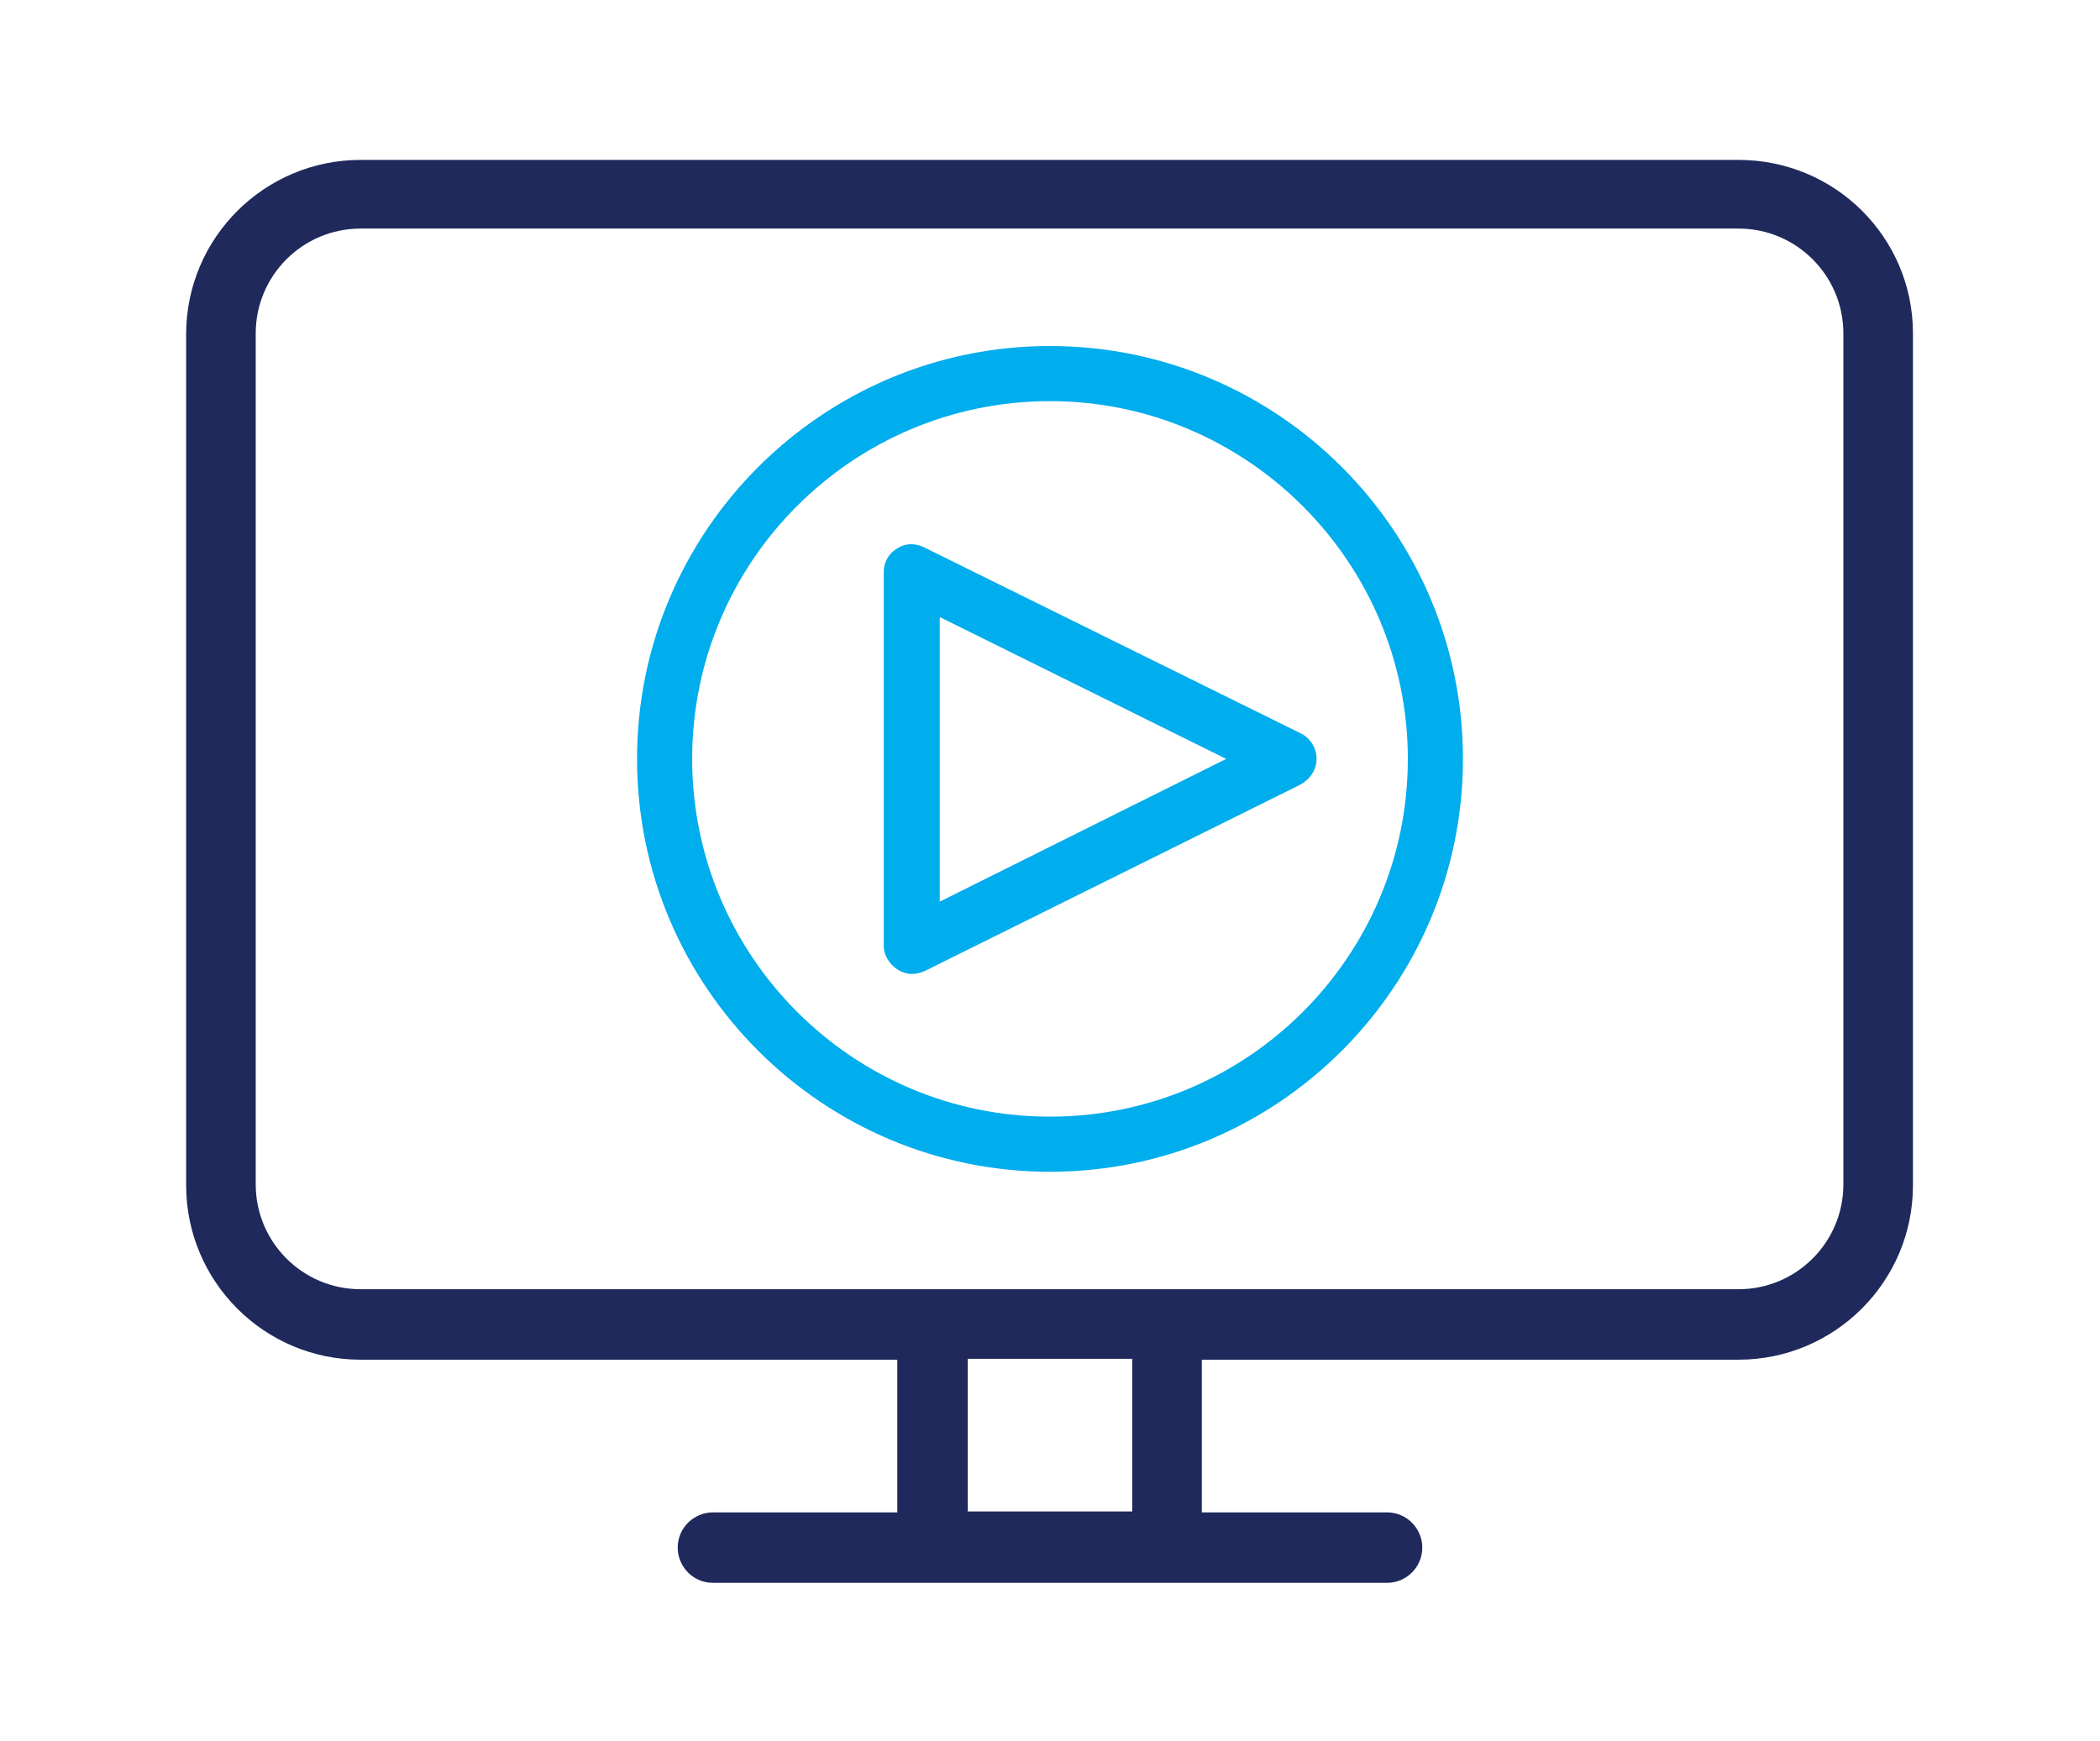
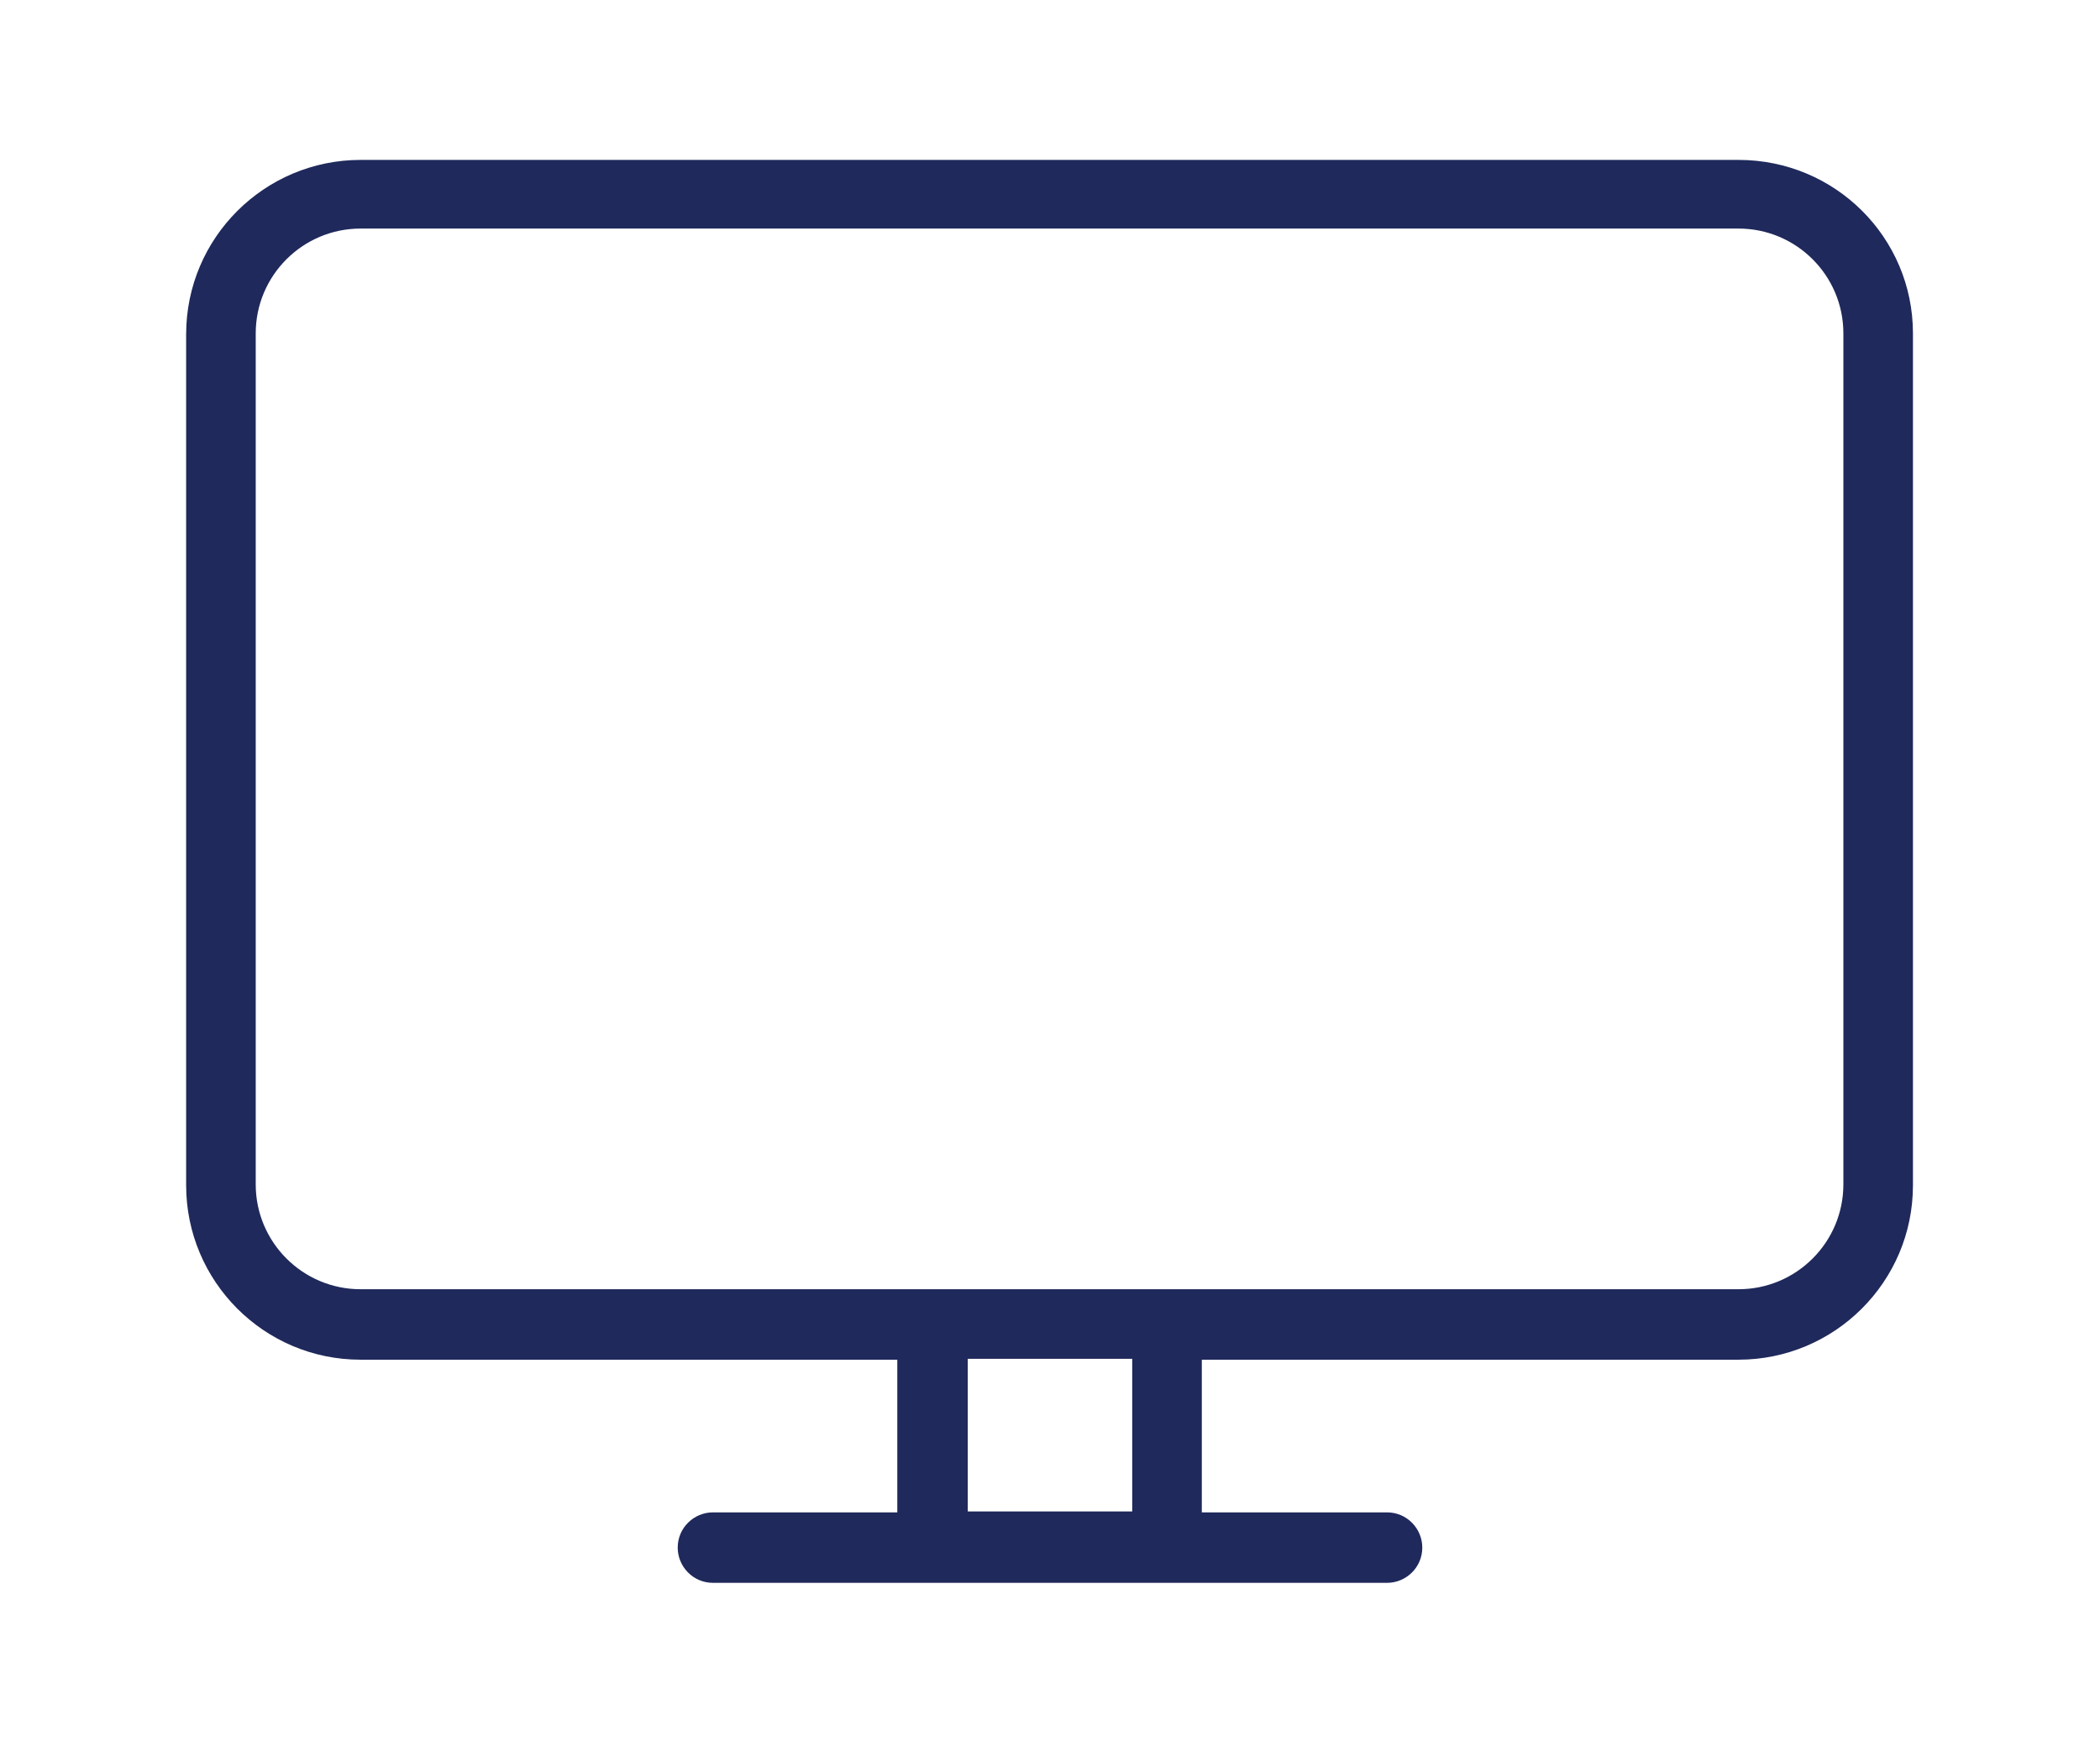
<svg xmlns="http://www.w3.org/2000/svg" version="1.1" id="Calque_1" x="0px" y="0px" viewBox="0 0 232.4 192.7" style="enable-background:new 0 0 232.4 192.7;" xml:space="preserve">
  <style type="text/css">
	.st0{fill:#1F295B;}
	.st1{fill:#00ADED;}
</style>
  <g>
    <path class="st0" d="M192.4,17.7H39.9c-10.6,0-19.3,8.6-19.3,19.3v94.2c0,10.6,8.6,19.3,19.3,19.3h59.4v16.9H78.9   c-2.1,0-3.9,1.7-3.9,3.9c0,2.1,1.7,3.9,3.9,3.9h74.6c2.1,0,3.9-1.7,3.9-3.9c0-2.1-1.7-3.9-3.9-3.9H133v-16.9h59.4   c10.6,0,19.3-8.6,19.3-19.3V36.9C211.7,26.3,203.1,17.7,192.4,17.7z M125.3,167.3h-18.2v-16.9h18.2V167.3z M204,131.1   c0,6.4-5.2,11.6-11.6,11.6H39.9c-6.4,0-11.6-5.2-11.6-11.6V36.9c0-6.4,5.2-11.6,11.6-11.6h152.5c6.4,0,11.6,5.2,11.6,11.6V131.1z" />
    <g>
-       <path class="st1" d="M116.2,129.7c-25.2,0-45.7-20.5-45.7-45.7S91,38.3,116.2,38.3s45.7,20.5,45.7,45.7S141.4,129.7,116.2,129.7z     M116.2,44.4c-21.8,0-39.6,17.7-39.6,39.6c0,21.8,17.7,39.6,39.6,39.6c21.8,0,39.6-17.7,39.6-39.6C155.8,62.2,138,44.4,116.2,44.4    z M100.9,107.8c-0.6,0-1.1-0.2-1.6-0.5c-0.9-0.6-1.5-1.6-1.5-2.6V63.3c0-1.1,0.6-2.1,1.5-2.6c0.9-0.6,2-0.6,3-0.1L144,81.2    c1,0.5,1.7,1.6,1.7,2.8s-0.7,2.2-1.7,2.8l-41.7,20.7C101.8,107.7,101.4,107.8,100.9,107.8z M104,68.3v31.5L135.7,84L104,68.3z" />
-     </g>
+       </g>
  </g>
</svg>